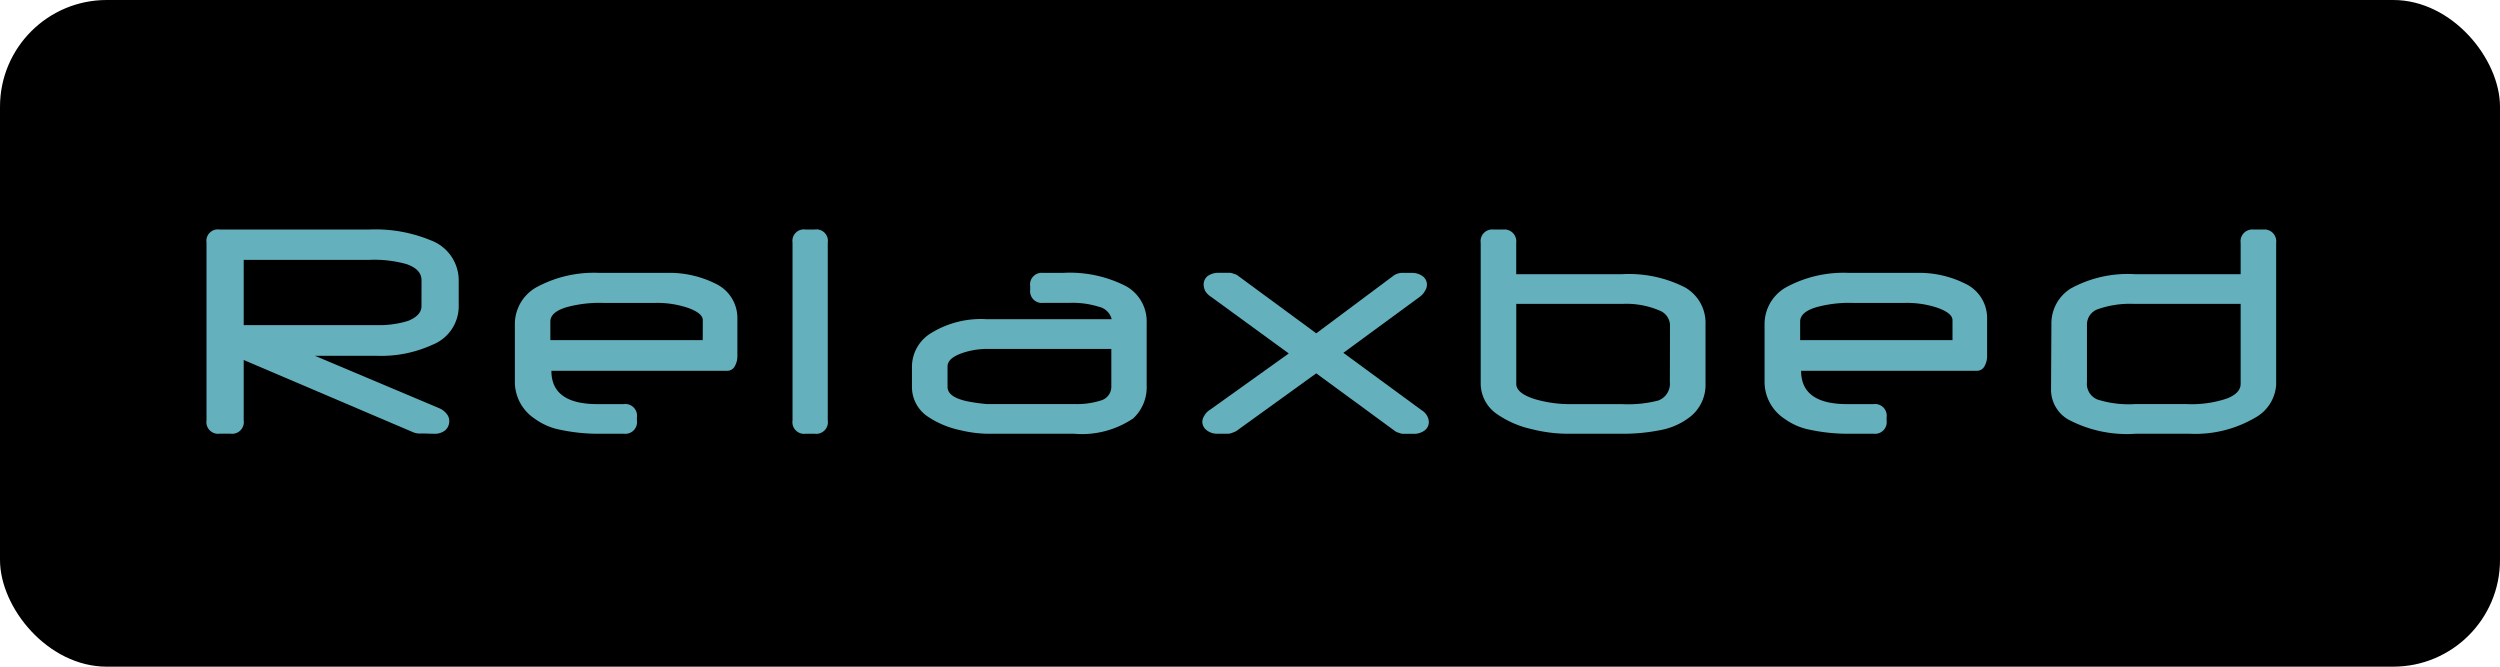
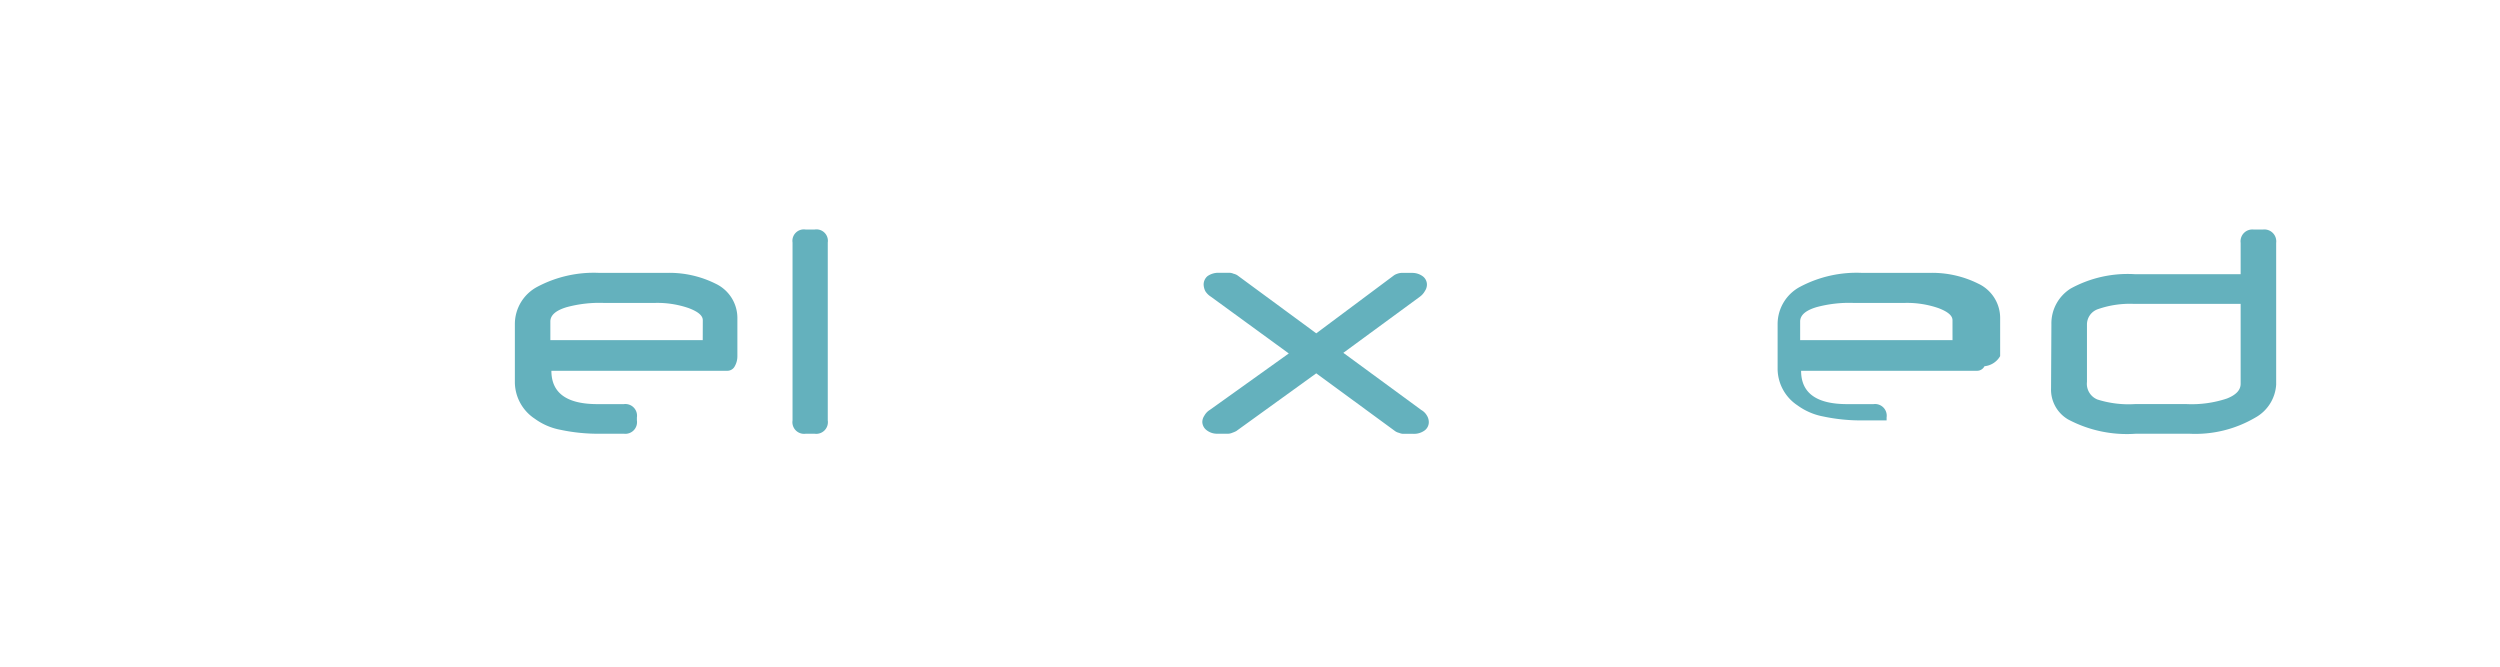
<svg xmlns="http://www.w3.org/2000/svg" viewBox="0 0 150 40">
  <title>relaxbed</title>
-   <rect width="150" height="40" rx="6.405" ry="6.405" />
-   <path d="M25.958,20.681a7.4,7.4,0,0,1-3.387.666h-3.68L26.369,24.5a1.106,1.106,0,0,1,.431.333.665.665,0,0,1,.156.45.726.726,0,0,1-.235.528,1,1,0,0,1-.665.215c-.255,0-.49-.019-.764-.019a1.092,1.092,0,0,1-.47-.059L14.622,21.6v3.622a.7.7,0,0,1-.782.8h-.666a.7.7,0,0,1-.783-.8V14.553a.687.687,0,0,1,.783-.782H22.16a8.674,8.674,0,0,1,3.68.646,2.568,2.568,0,0,1,1.683,2.446v1.489A2.486,2.486,0,0,1,25.958,20.681Zm-.666-3.857c0-.45-.294-.763-.9-.978a7.221,7.221,0,0,0-2.232-.255H14.622v3.915h7.929a5.883,5.883,0,0,0,1.938-.254c.529-.215.8-.509.8-.881Z" fill="#64b1bd" />
  <path d="M44.087,21.973a.5.5,0,0,1-.45.274H33.084q0,2,2.761,2h1.586a.7.7,0,0,1,.783.8v.176a.7.7,0,0,1-.783.8H36.079a10.819,10.819,0,0,1-2.446-.234,3.8,3.8,0,0,1-1.547-.666,2.648,2.648,0,0,1-1.194-2.153V19.428a2.53,2.53,0,0,1,1.37-2.232,7.225,7.225,0,0,1,3.719-.822h3.975a6.2,6.2,0,0,1,2.976.646,2.277,2.277,0,0,1,1.311,2.017v2.329A1.213,1.213,0,0,1,44.087,21.973Zm-1.919-2.76c0-.275-.274-.509-.842-.725a5.747,5.747,0,0,0-2.016-.313H36.217A7.515,7.515,0,0,0,34,18.43c-.665.2-.979.489-.979.861v1.116h9.143Z" fill="#64b1bd" />
  <path d="M48.883,26.025h-.548a.7.7,0,0,1-.783-.8V14.553a.687.687,0,0,1,.783-.782h.548a.686.686,0,0,1,.783.782v10.67A.7.7,0,0,1,48.883,26.025Z" fill="#64b1bd" />
-   <path d="M67.991,25.105a5.491,5.491,0,0,1-3.543.92H59.26a7.314,7.314,0,0,1-1.645-.215,5.529,5.529,0,0,1-1.958-.822,2.127,2.127,0,0,1-.939-1.762V21.993a2.365,2.365,0,0,1,1.136-2,5.693,5.693,0,0,1,3.328-.842H66.7a1.012,1.012,0,0,0-.763-.744,5.258,5.258,0,0,0-1.743-.235h-1.6a.7.7,0,0,1-.783-.783v-.215a.7.7,0,0,1,.783-.8h1.155a7.389,7.389,0,0,1,3.818.8,2.417,2.417,0,0,1,1.233,2.173v3.778A2.549,2.549,0,0,1,67.991,25.105ZM66.68,20.936H59.123a4.682,4.682,0,0,0-1.292.215c-.666.215-.979.489-.979.842v1.214c0,.411.372.685,1.135.861a11.565,11.565,0,0,0,1.214.176h5.267a4.745,4.745,0,0,0,1.585-.215.858.858,0,0,0,.627-.8Z" fill="#64b1bd" />
  <path d="M85.611,24.929a.761.761,0,0,1,.118.392.622.622,0,0,1-.255.509,1.08,1.08,0,0,1-.665.2h-.627a.676.676,0,0,1-.235-.058.665.665,0,0,1-.235-.1L78.975,22.4l-4.8,3.465a1.588,1.588,0,0,1-.235.1.676.676,0,0,1-.235.058h-.646a1.008,1.008,0,0,1-.666-.215.642.642,0,0,1-.254-.489.684.684,0,0,1,.118-.372.942.942,0,0,1,.332-.352l4.738-3.388L72.651,17.8a1.054,1.054,0,0,1-.333-.333.971.971,0,0,1-.1-.391.66.66,0,0,1,.234-.509,1.125,1.125,0,0,1,.666-.2h.665a.676.676,0,0,1,.235.059.665.665,0,0,1,.235.1L78.975,20,83.6,16.55a.7.7,0,0,1,.215-.117.9.9,0,0,1,.254-.059h.646a1.059,1.059,0,0,1,.646.2.622.622,0,0,1,.255.509.69.69,0,0,1-.118.372,1.039,1.039,0,0,1-.312.352L80.6,21.17,85.278,24.6A.893.893,0,0,1,85.611,24.929Z" fill="#64b1bd" />
-   <path d="M101.527,24.91a4.077,4.077,0,0,1-1.919.9,11.439,11.439,0,0,1-2.309.215h-3.27a8.917,8.917,0,0,1-2.114-.274,5.88,5.88,0,0,1-2.114-.919,2.235,2.235,0,0,1-.959-1.782V14.573a.7.7,0,0,1,.783-.8h.548a.715.715,0,0,1,.8.8v1.88H97.3a7.4,7.4,0,0,1,3.817.8,2.447,2.447,0,0,1,1.214,2.193v3.543A2.452,2.452,0,0,1,101.527,24.91ZM100.2,19.487a.979.979,0,0,0-.646-.862,5.036,5.036,0,0,0-2.212-.391H90.976v4.8c0,.372.372.685,1.134.92a7.483,7.483,0,0,0,2.174.294h3.034a7.332,7.332,0,0,0,2.173-.215,1.07,1.07,0,0,0,.7-1.116Z" fill="#64b1bd" />
-   <path d="M119.069,21.973a.5.5,0,0,1-.45.274H108.066q0,2,2.761,2h1.586a.7.7,0,0,1,.783.8v.176a.7.7,0,0,1-.783.8h-1.351a10.822,10.822,0,0,1-2.447-.234,3.809,3.809,0,0,1-1.547-.666,2.65,2.65,0,0,1-1.194-2.153V19.428a2.532,2.532,0,0,1,1.37-2.232,7.227,7.227,0,0,1,3.72-.822h3.974a6.193,6.193,0,0,1,2.976.646,2.278,2.278,0,0,1,1.312,2.017v2.329A1.214,1.214,0,0,1,119.069,21.973Zm-1.919-2.76c0-.275-.274-.509-.841-.725a5.752,5.752,0,0,0-2.017-.313H111.2a7.515,7.515,0,0,0-2.213.255c-.665.2-.978.489-.978.861v1.116h9.142Z" fill="#64b1bd" />
+   <path d="M119.069,21.973a.5.5,0,0,1-.45.274H108.066q0,2,2.761,2h1.586a.7.7,0,0,1,.783.8v.176h-1.351a10.822,10.822,0,0,1-2.447-.234,3.809,3.809,0,0,1-1.547-.666,2.65,2.65,0,0,1-1.194-2.153V19.428a2.532,2.532,0,0,1,1.37-2.232,7.227,7.227,0,0,1,3.72-.822h3.974a6.193,6.193,0,0,1,2.976.646,2.278,2.278,0,0,1,1.312,2.017v2.329A1.214,1.214,0,0,1,119.069,21.973Zm-1.919-2.76c0-.275-.274-.509-.841-.725a5.752,5.752,0,0,0-2.017-.313H111.2a7.515,7.515,0,0,0-2.213.255c-.665.2-.978.489-.978.861v1.116h9.142Z" fill="#64b1bd" />
  <path d="M135.3,25.066a7.1,7.1,0,0,1-3.916.959h-3.249a7.512,7.512,0,0,1-4.053-.861,2.074,2.074,0,0,1-1.019-1.86l.021-3.856a2.469,2.469,0,0,1,1.154-2.134,7.108,7.108,0,0,1,3.877-.861h6.324v-1.88a.708.708,0,0,1,.783-.8h.548a.714.714,0,0,1,.8.8v8.5A2.427,2.427,0,0,1,135.3,25.066Zm-.861-6.832h-6.383a5.8,5.8,0,0,0-2.173.313.971.971,0,0,0-.665.94v3.426a1.016,1.016,0,0,0,.626,1.057,6.2,6.2,0,0,0,2.271.274h3.054a6.666,6.666,0,0,0,2.447-.333q.822-.322.823-.881Z" fill="#64b1bd" />
</svg>